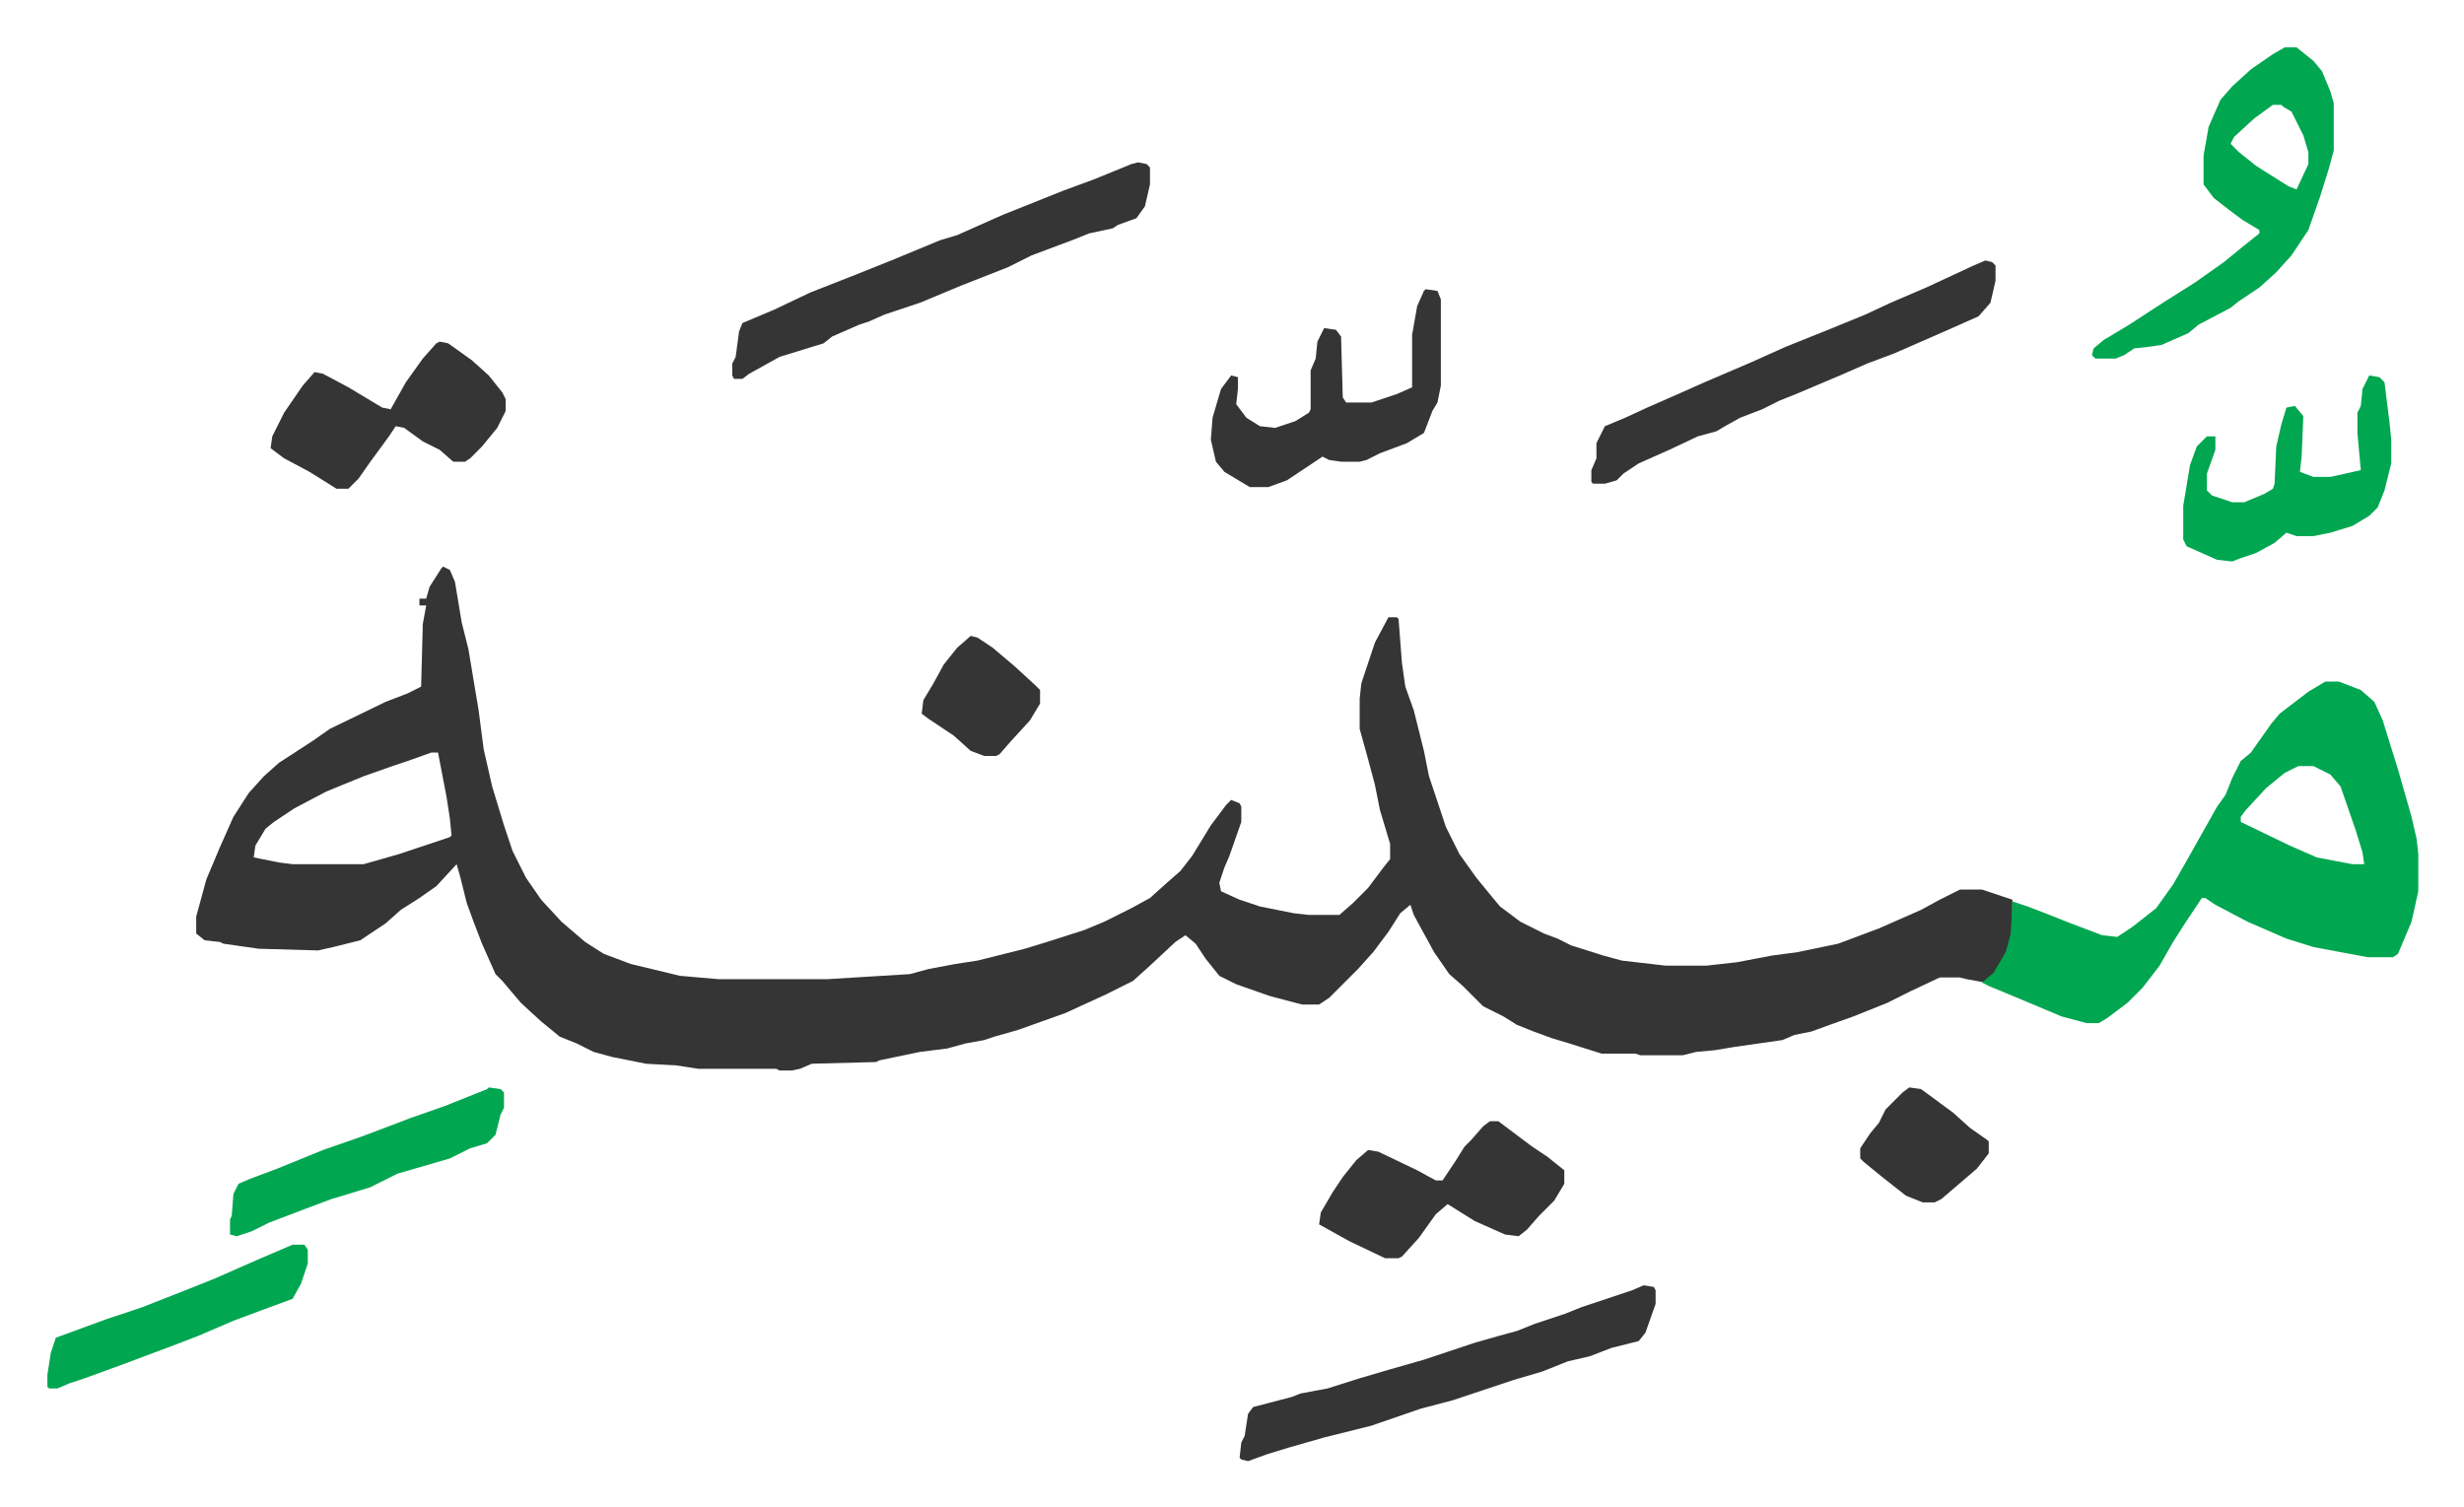
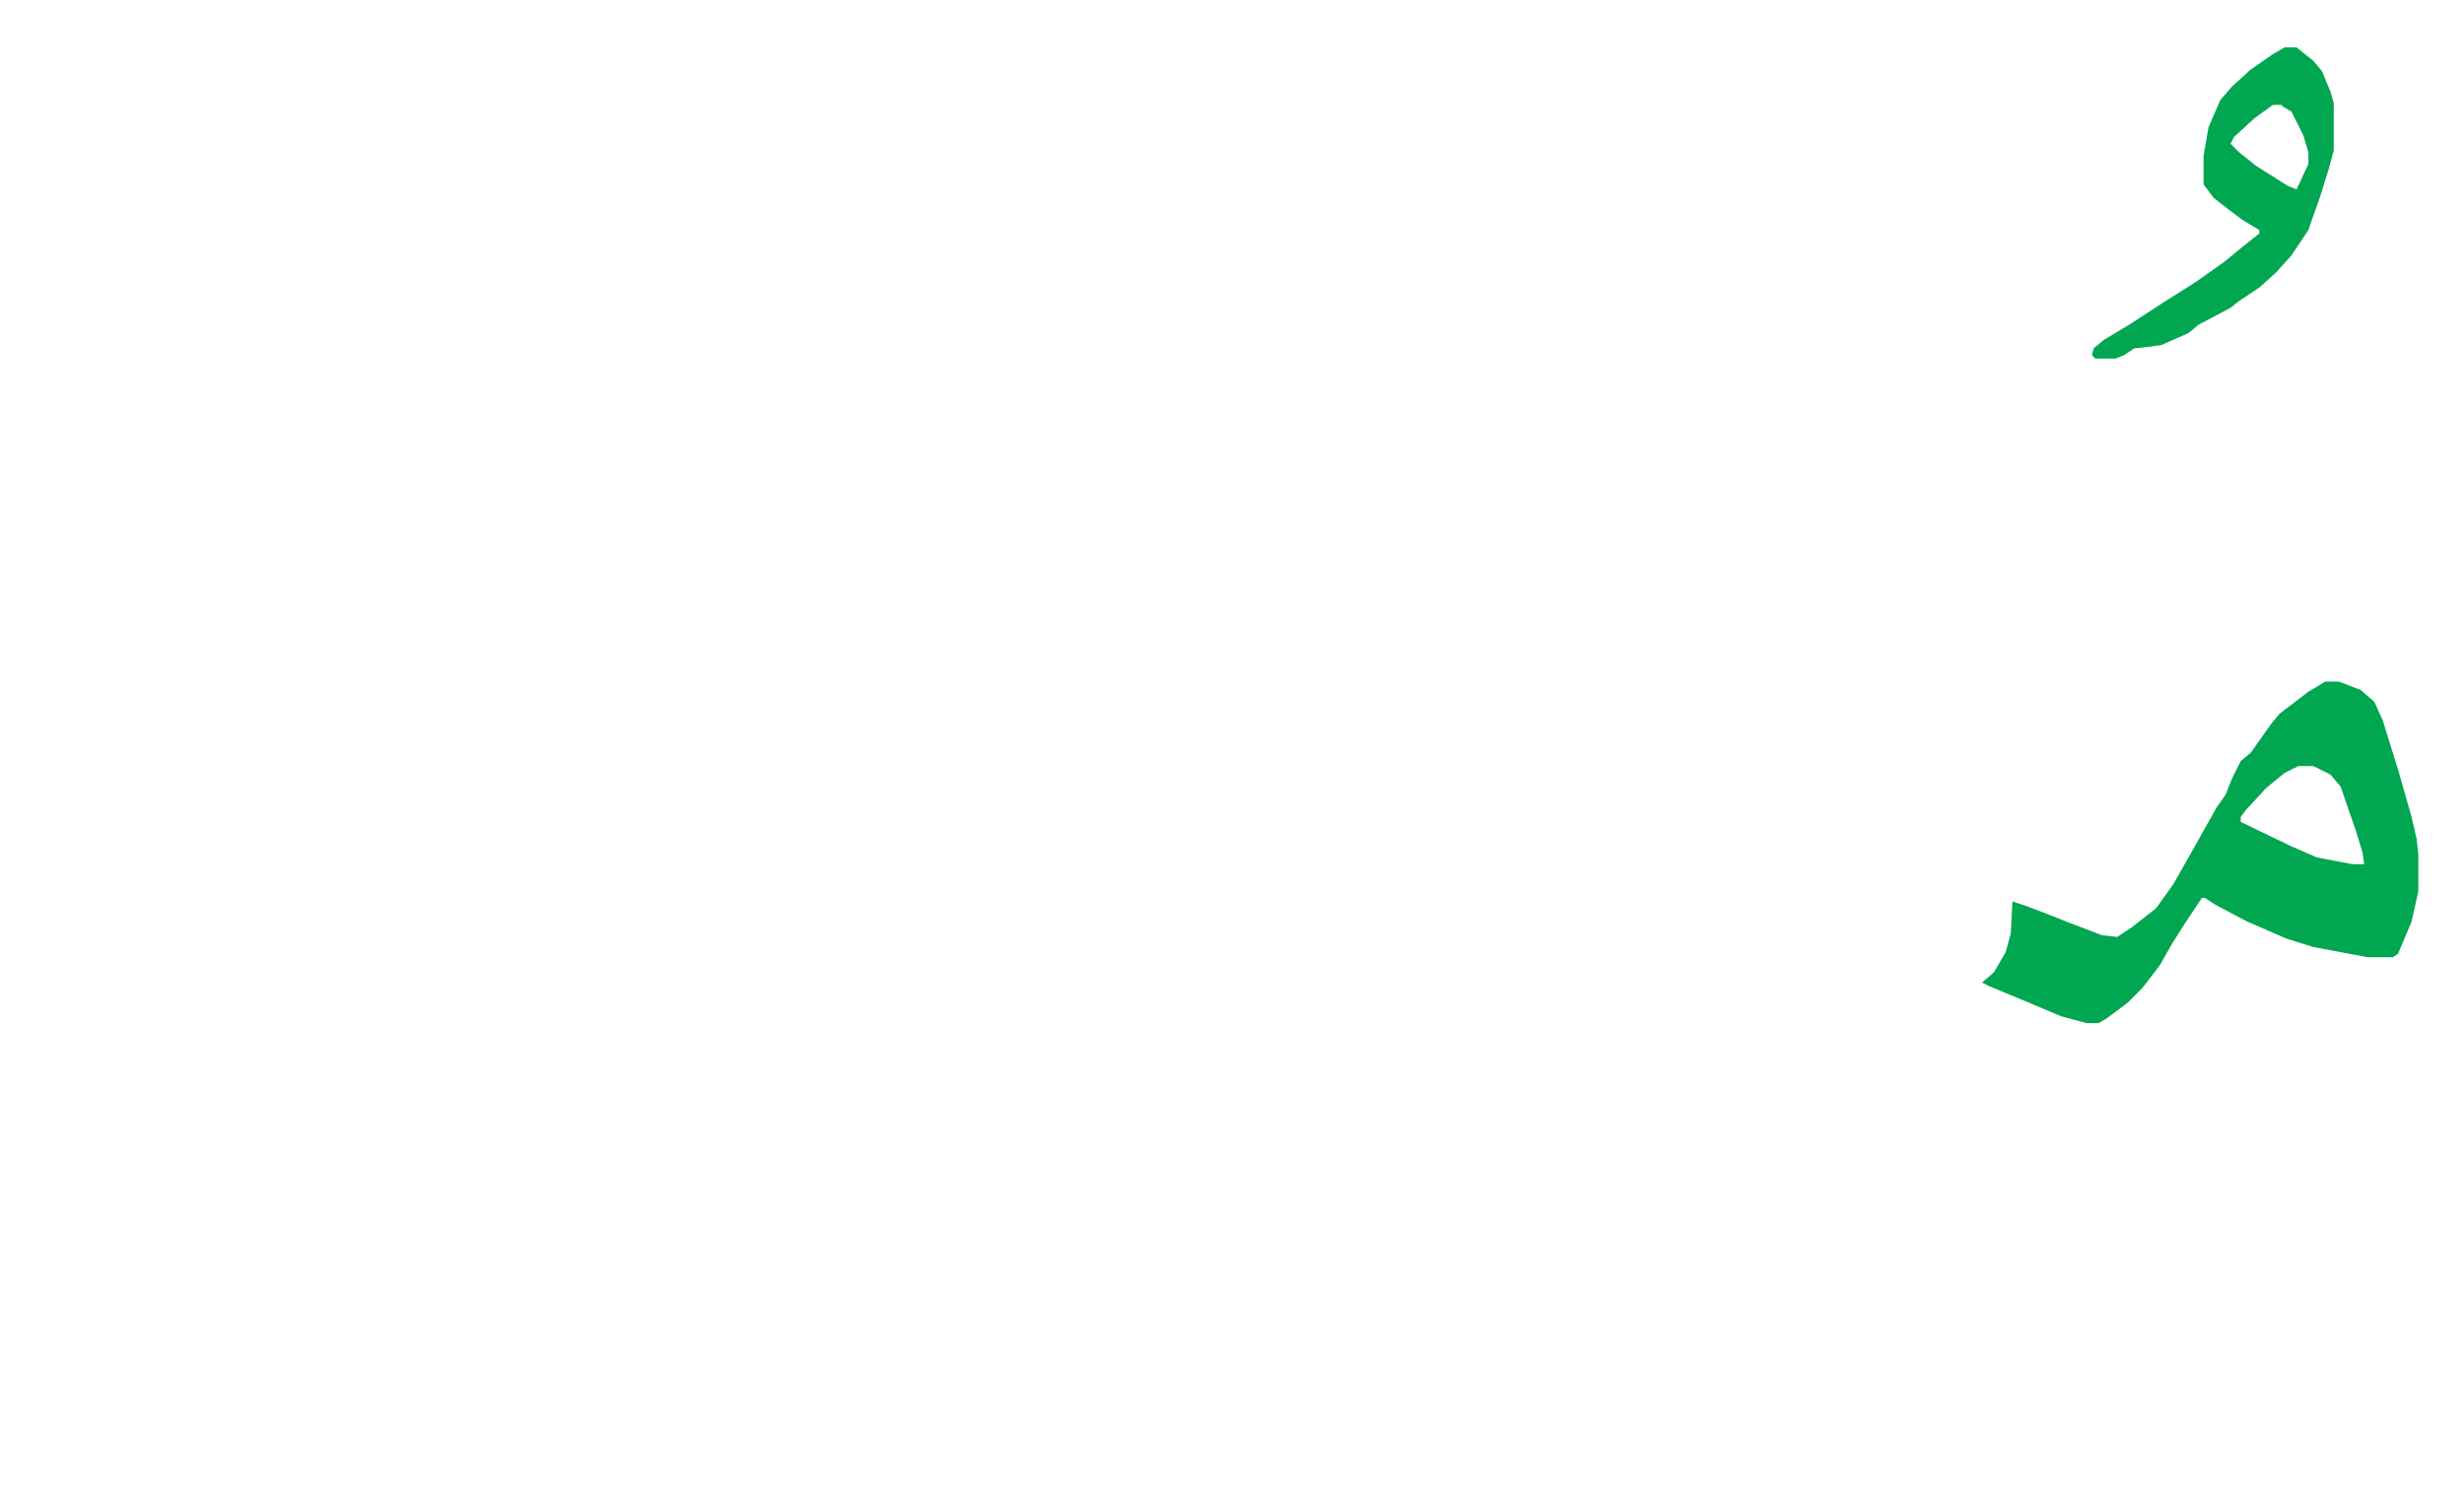
<svg xmlns="http://www.w3.org/2000/svg" role="img" viewBox="-28.02 351.98 1457.04 891.04">
-   <path fill="#353535" id="rule_normal" d="M234 687l4 2 3 7 4 24 4 16 6 36 3 23 5 22 7 23 5 15 8 16 9 13 12 13 14 12 11 7 16 6 29 7 23 2h64l49-3 11-3 16-3 13-2 28-7 13-4 22-7 12-5 16-8 11-6 10-9 8-7 7-9 11-18 9-12 3-3 5 2 1 2v9l-7 20-3 7-3 9 1 5 11 5 12 4 20 4 9 1h18l8-7 9-9 9-12 4-5v-9l-6-20-3-15-4-15-5-18v-18l1-9 8-24 8-15h5l1 1 2 26 2 14 5 14 6 24 3 15 10 30 8 16 10 14 9 11 5 6 12 9 14 7 8 3 8 4 19 6 11 3 26 3h24l18-2 21-4 15-2 24-5 24-9 25-11 11-6 12-6h13l18 6v20l-4 13-7 11-5 5-11-2-4-1h-12l-17 8-14 7-20 8-14 5-11 4-10 2-7 3-28 4-12 2-11 1-8 2h-25l-3-1h-20l-19-6-10-3-11-4-10-4-8-5-12-6-12-12-8-7-9-13-12-22-2-6-6 5-7 11-9 12-9 10-17 17-6 4h-10l-19-5-20-7-10-5-8-10-6-9-6-5-6 4-15 14-10 9-16 8-24 11-28 10-14 4-6 2-11 2-11 3-16 2-24 5-2 1-38 1-7 3-5 1h-7l-2-1h-46l-13-2-18-1-20-4-11-3-10-5-10-4-11-9-12-11-11-13-4-4-8-18-5-13-4-11-4-16-2-7-12 13-10 7-11 7-9 8-15 10-16 4-9 2-35-1-21-3-2-1-9-1-5-4v-10l6-22 8-19 8-18 9-14 9-10 9-8 20-13 10-7 33-16 13-5 8-4 1-37 2-11h-4v-4h4l2-7 7-11zm-7 110l-14 5-9 3-17 6-22 9-19 10-12 8-5 4-6 10-1 7 15 3 8 1h42l21-6 21-7 9-3 1-1-1-10-2-13-5-26z" />
  <path fill="#00a650" id="rule_idgham_with_ghunnah" d="M1347 755h8l13 5 8 7 5 11 4 13 5 16 8 28 3 13 1 9v22l-4 18-8 19-3 2h-15l-32-6-16-5-23-10-19-10-6-4h-2l-10 15-7 11-8 14-10 13-9 9-12 9-5 3h-7l-15-4-19-8-12-5-12-5-4-2 7-6 7-12 3-11 1-19 9 3 13 5 10 4 21 8 9 1 9-6 14-11 10-14 8-14 9-16 9-16 5-7 4-10 5-10 6-5 12-17 5-6 17-13zm-16 50l-8 4-11 9-12 13-3 4v3l29 14 16 7 21 4h7l-1-7-4-13-9-26-6-7-10-5zm-8-425h7l10 8 5 6 5 12 2 7v28l-3 11-5 16-7 20-10 15-9 10-10 9-12 8-5 4-19 10-6 5-16 7-7 1-9 1-6 4-5 2h-12l-2-2 1-4 6-5 15-9 20-13 19-12 17-12 11-9 10-8v-2l-10-6-8-6-9-7-6-8v-17l3-17 7-16 7-8 11-10 13-9zm-7 34l-11 8-12 11-2 4 5 5 10 8 19 12 5 2 7-15v-7l-3-10-7-14-5-3-1-1z" />
-   <path fill="#353535" id="rule_normal" d="M645 448l5 1 2 2v10l-3 13-5 7-11 4-3 2-14 3-10 4-8 3-16 6-14 7-28 11-24 10-21 7-9 4-6 2-16 7-5 4-26 8-18 10-4 3h-5l-1-2v-7l2-4 2-15 2-5 19-8 21-10 28-11 20-8 29-12 10-3 27-12 35-14 19-7 22-9zm501 58l4 1 2 2v9l-3 13-7 8-18 8-16 7-16 7-16 6-16 7-26 11-10 4-10 5-13 5-9 5-5 3-11 3-17 8-18 8-9 6-4 4-7 2h-7l-1-1v-7l3-7v-9l5-10 12-5 13-6 16-7 18-8 28-12 20-9 25-10 22-9 15-7 21-9 28-13zm-202 606l6 1 1 2v8l-6 17-4 5-16 4-13 5-13 3-15 6-17 5-36 12-19 5-29 10-28 7-21 6-13 4-11 4-4-1-1-1 1-9 2-4 2-13 3-4 23-6 5-2 16-3 19-6 17-5 21-6 30-10 14-4 11-3 10-4 18-6 10-4 30-10zm-91-97h5l12 9 8 6 9 6 10 8v8l-6 10-9 9-7 8-5 4-8-1-18-8-16-10-7 6-10 14-10 11-2 1h-8l-21-10-18-10 1-7 7-12 6-9 8-10 7-6 6 1 23 11 11 6h4l8-12 5-8 4-4 7-8zM232 554l5 1 14 10 10 9 8 10 2 4v7l-5 10-9 11-7 7-3 2h-7l-8-7-10-5-11-8-5-1-4 6-11 15-7 10-5 5-1 1h-7l-16-10-15-8-8-6 1-7 7-14 11-16 7-8 5 1 15 8 20 12 5 1 9-16 10-14 8-9zm583-31l7 1 2 5v51l-2 10-3 5-5 13-10 6-16 6-8 4-4 1h-11l-7-1-4-2-21 14-11 4h-11l-15-9-5-6-3-13 1-13 5-17 6-8 4 1v7l-1 9 6 8 8 5 9 1 12-4 8-5 1-2v-23l3-7 1-10 4-8 7 1 3 4 1 36 2 3h15l15-5 9-4v-31l3-17 4-9z" />
-   <path fill="#00a650" id="rule_idgham_with_ghunnah" d="M1373 574l6 1 3 3 3 24 1 10v14l-4 16-4 10-5 5-10 6-13 4-10 2h-10l-6-2-7 6-11 6-9 3-5 2-9-1-18-8-2-4v-20l4-24 4-11 6-6h5v8l-5 14v10l3 3 12 4h7l12-5 5-3 1-3 1-22 3-13 3-10 5-1 5 6-1 24-1 9 8 3h10l18-4-2-22v-12l2-4 1-10zM261 995l7 1 2 2v9l-2 4-3 12-5 5-10 3-12 6-31 9-16 8-13 4-10 3-16 6-21 8-10 5-9 3-4-1v-9l1-2 1-13 3-6 7-3 16-6 27-11 23-8 29-11 20-7 25-10zm-116 93h7l2 3v8l-4 12-5 9-19 7-16 6-21 9-13 5-8 3-24 9-22 8-9 3-7 3H1l-1-1v-7l2-13 3-9 30-11 21-7 28-11 15-6 25-11z" />
-   <path fill="#353535" id="rule_normal" d="M1101 995l7 1 19 14 10 9 10 7 1 1v7l-7 9-14 12-7 6-4 2h-7l-10-4-14-11-11-9-2-2v-6l6-9 5-6 4-8 10-10zM546 728l4 1 9 6 13 11 12 11 3 3v8l-6 10-11 12-7 8-2 1h-7l-8-3-10-9-15-10-4-3 1-8 6-10 6-11 8-10z" />
</svg>